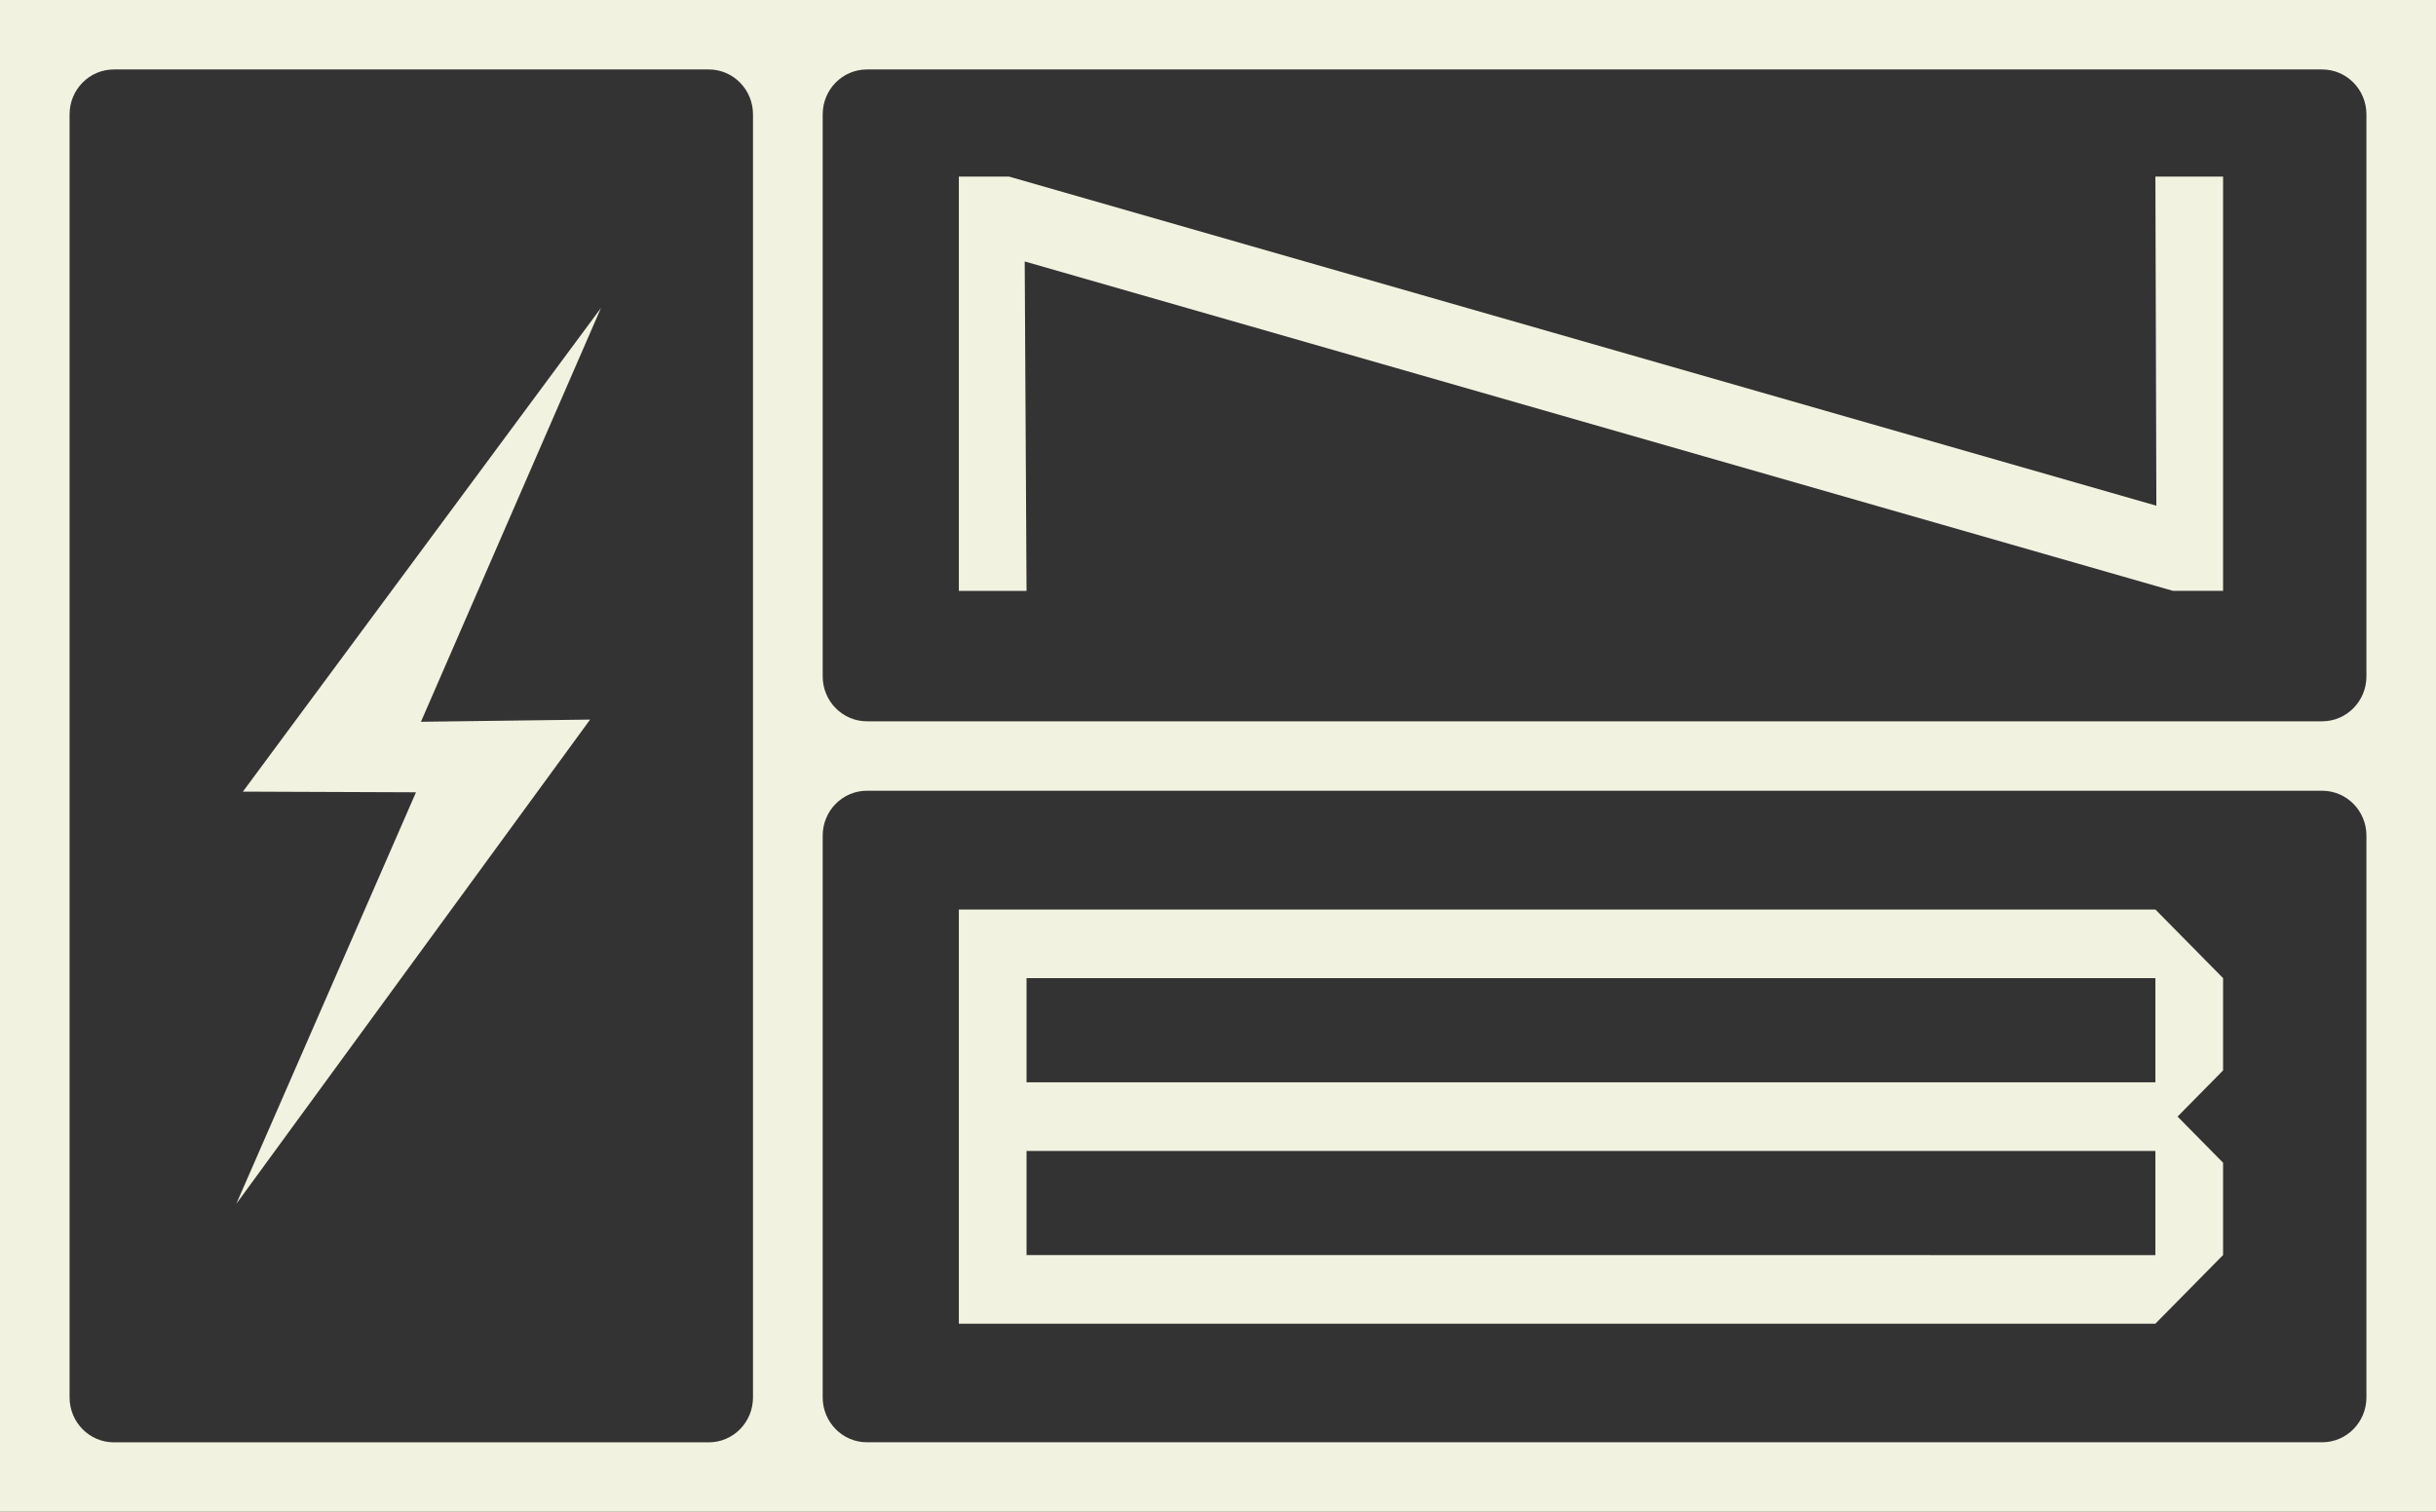
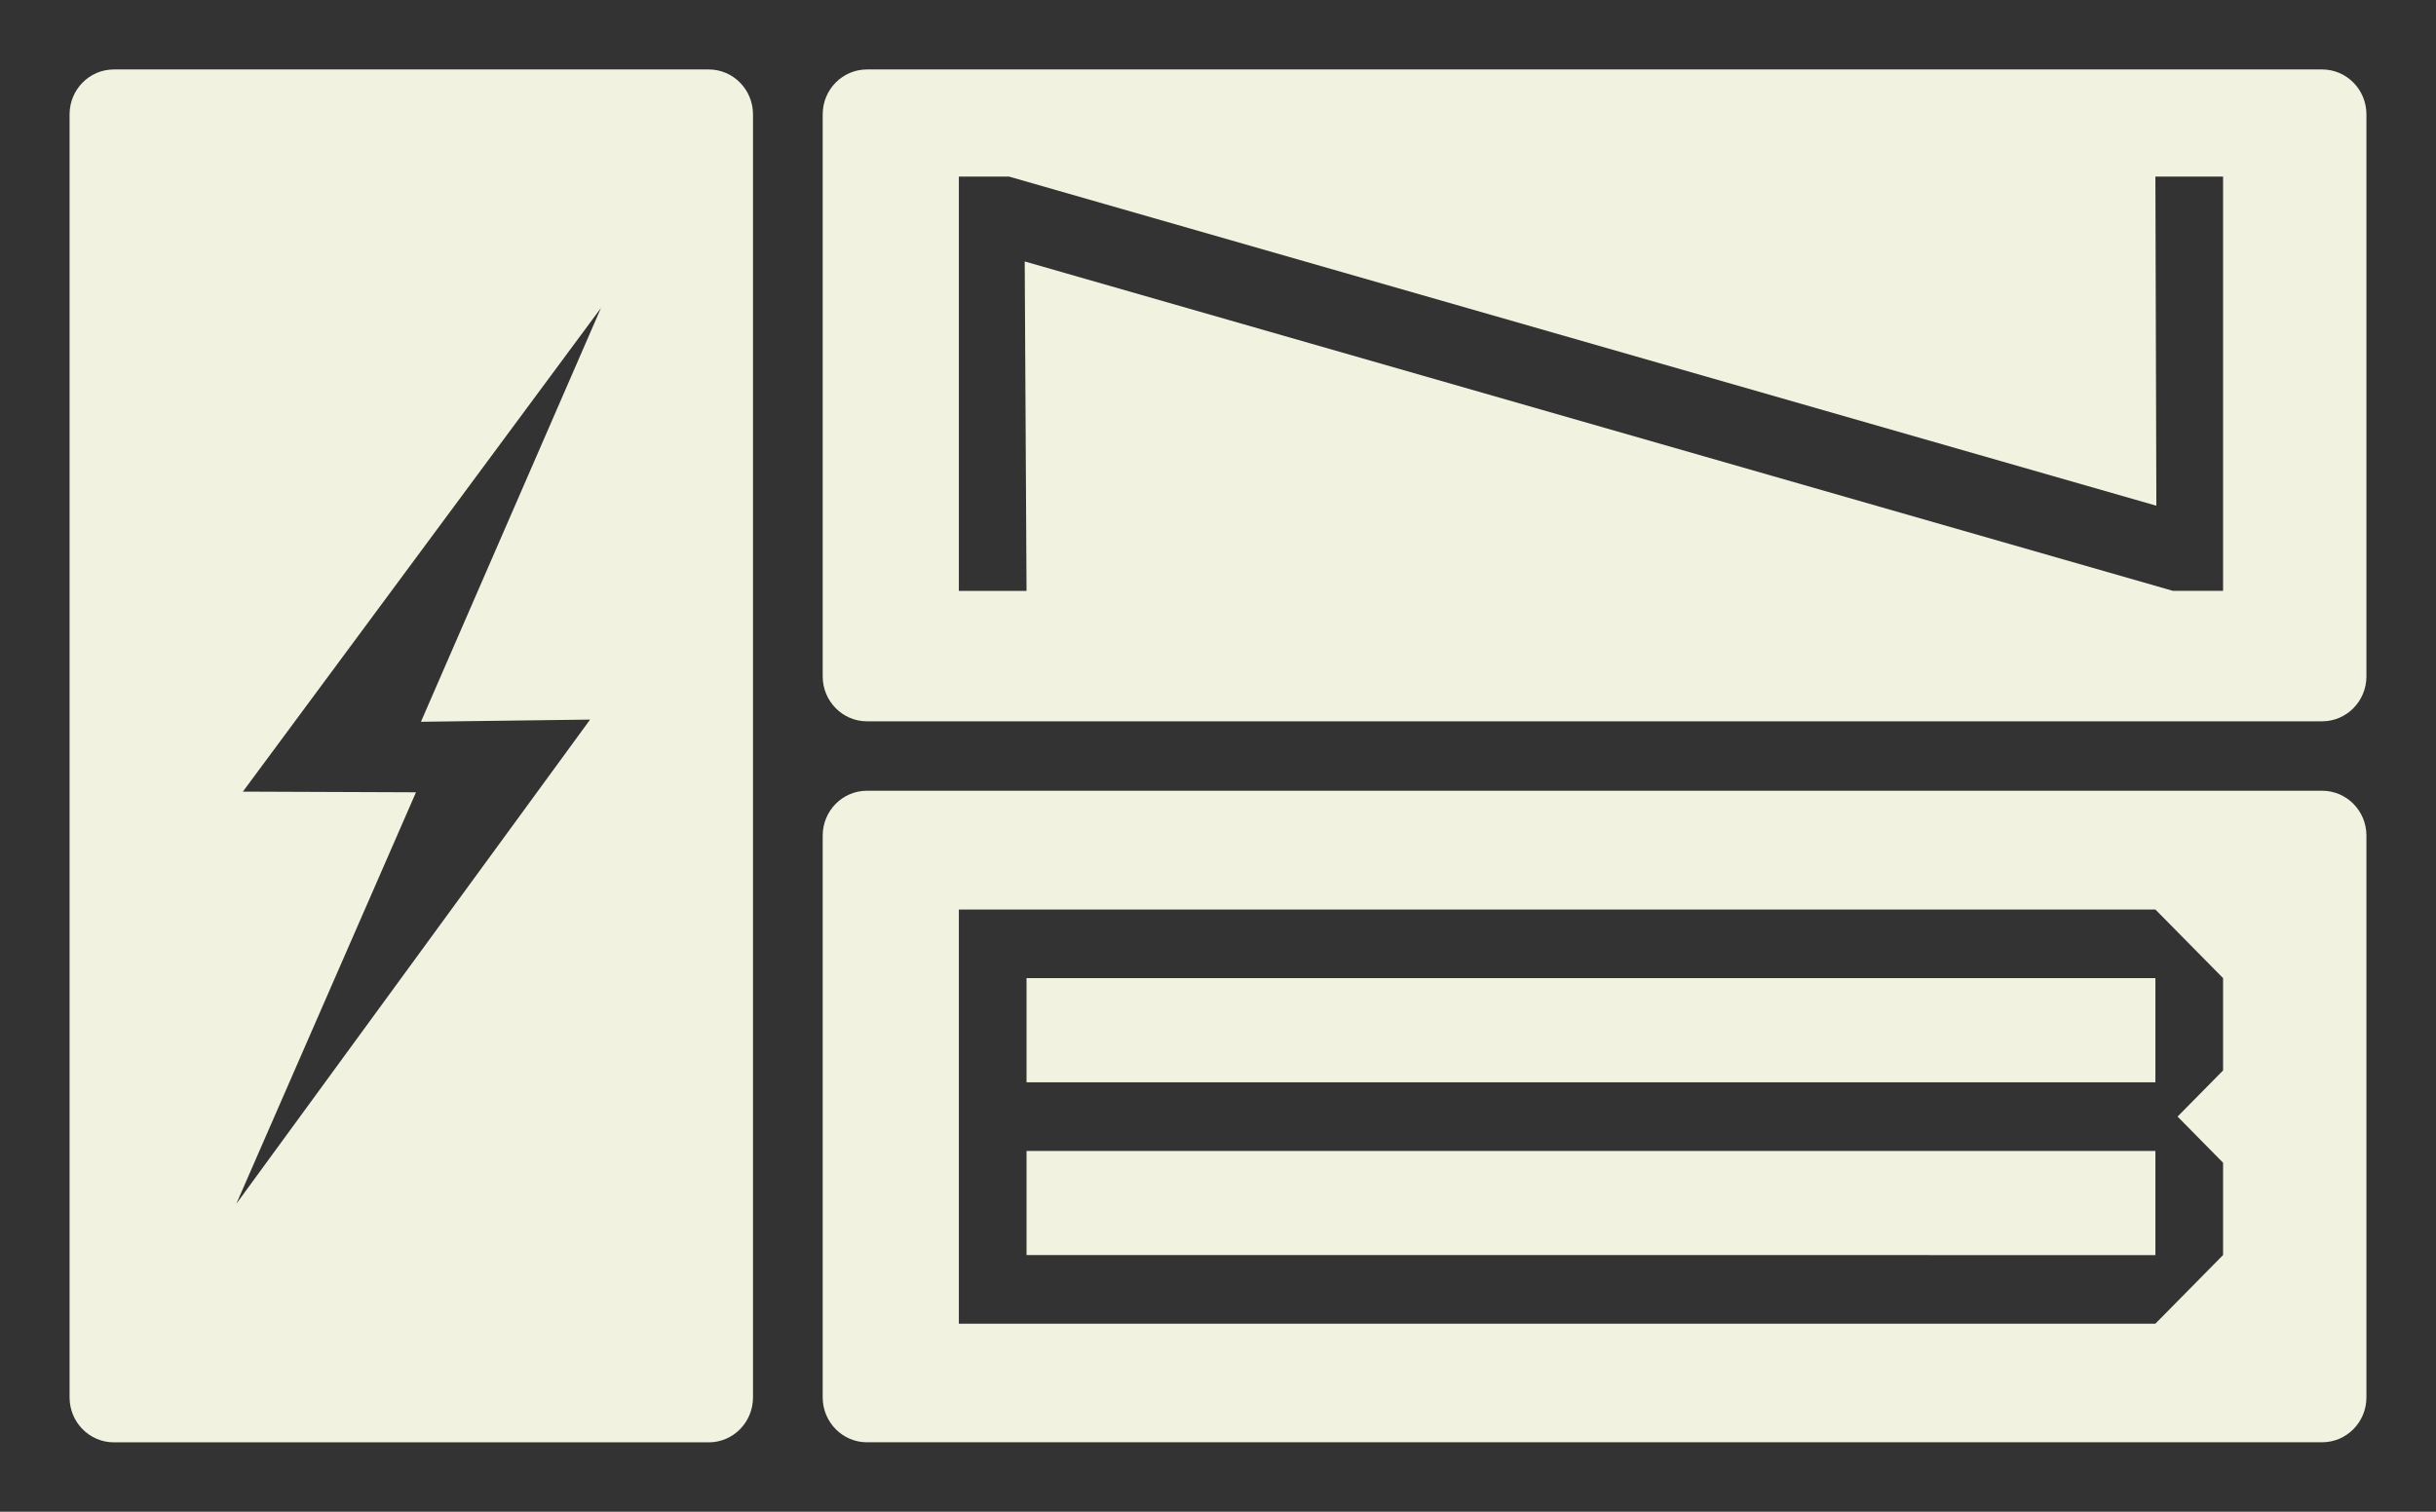
<svg xmlns="http://www.w3.org/2000/svg" width="116" height="72" viewBox="0 0 116 72" fill="none">
  <rect x="0" y="0" width="116" height="72" fill="#333333" stroke="none" />
-   <path fill-rule="evenodd" clip-rule="evenodd" d="M0 72V0h116v72H0zM3.313 5.447c0-1.181.944-2.139 2.11-2.139H33.75c1.163 0 2.107.958 2.107 2.139v61.108c0 1.182-.941 2.14-2.107 2.14H5.423c-1.166 0-2.11-.958-2.11-2.14V5.447zm35.863 34.35c0-1.178.942-2.136 2.107-2.136h69.294c1.166 0 2.11.955 2.11 2.137v26.755c0 1.181-.944 2.139-2.11 2.139H41.283c-1.162 0-2.107-.957-2.107-2.139V39.798zm0-34.35c0-1.181.942-2.139 2.107-2.139h69.294c1.166 0 2.11.958 2.11 2.139v26.767c0 1.182-.944 2.14-2.11 2.14H41.283c-1.162 0-2.107-.958-2.107-2.14V5.447zM28.101 34.272l-8.056.104 8.573-19.709-17.052 23.036 8.243.032-8.556 19.6L28.1 34.272zm74.583-10.185-.046-15.677h3.223v19.73h-2.391L48.796 12.453l.087 15.689H45.66V8.41h2.388l54.636 15.676zM45.66 63.046h56.978v-.003l3.223-3.269v-4.396l-2.167-2.198 2.167-2.198v-4.396l-3.223-3.268H45.66v19.727zm3.223-11.5v-4.96h53.755v4.96H48.883zm0 8.23v-4.959h53.755v4.96H48.883z" fill="#F2F2E0" />
+   <path fill-rule="evenodd" clip-rule="evenodd" d="M0 72h116v72H0zM3.313 5.447c0-1.181.944-2.139 2.11-2.139H33.75c1.163 0 2.107.958 2.107 2.139v61.108c0 1.182-.941 2.14-2.107 2.14H5.423c-1.166 0-2.11-.958-2.11-2.14V5.447zm35.863 34.35c0-1.178.942-2.136 2.107-2.136h69.294c1.166 0 2.11.955 2.11 2.137v26.755c0 1.181-.944 2.139-2.11 2.139H41.283c-1.162 0-2.107-.957-2.107-2.139V39.798zm0-34.35c0-1.181.942-2.139 2.107-2.139h69.294c1.166 0 2.11.958 2.11 2.139v26.767c0 1.182-.944 2.14-2.11 2.14H41.283c-1.162 0-2.107-.958-2.107-2.14V5.447zM28.101 34.272l-8.056.104 8.573-19.709-17.052 23.036 8.243.032-8.556 19.6L28.1 34.272zm74.583-10.185-.046-15.677h3.223v19.73h-2.391L48.796 12.453l.087 15.689H45.66V8.41h2.388l54.636 15.676zM45.66 63.046h56.978v-.003l3.223-3.269v-4.396l-2.167-2.198 2.167-2.198v-4.396l-3.223-3.268H45.66v19.727zm3.223-11.5v-4.96h53.755v4.96H48.883zm0 8.23v-4.959h53.755v4.96H48.883z" fill="#F2F2E0" />
</svg>